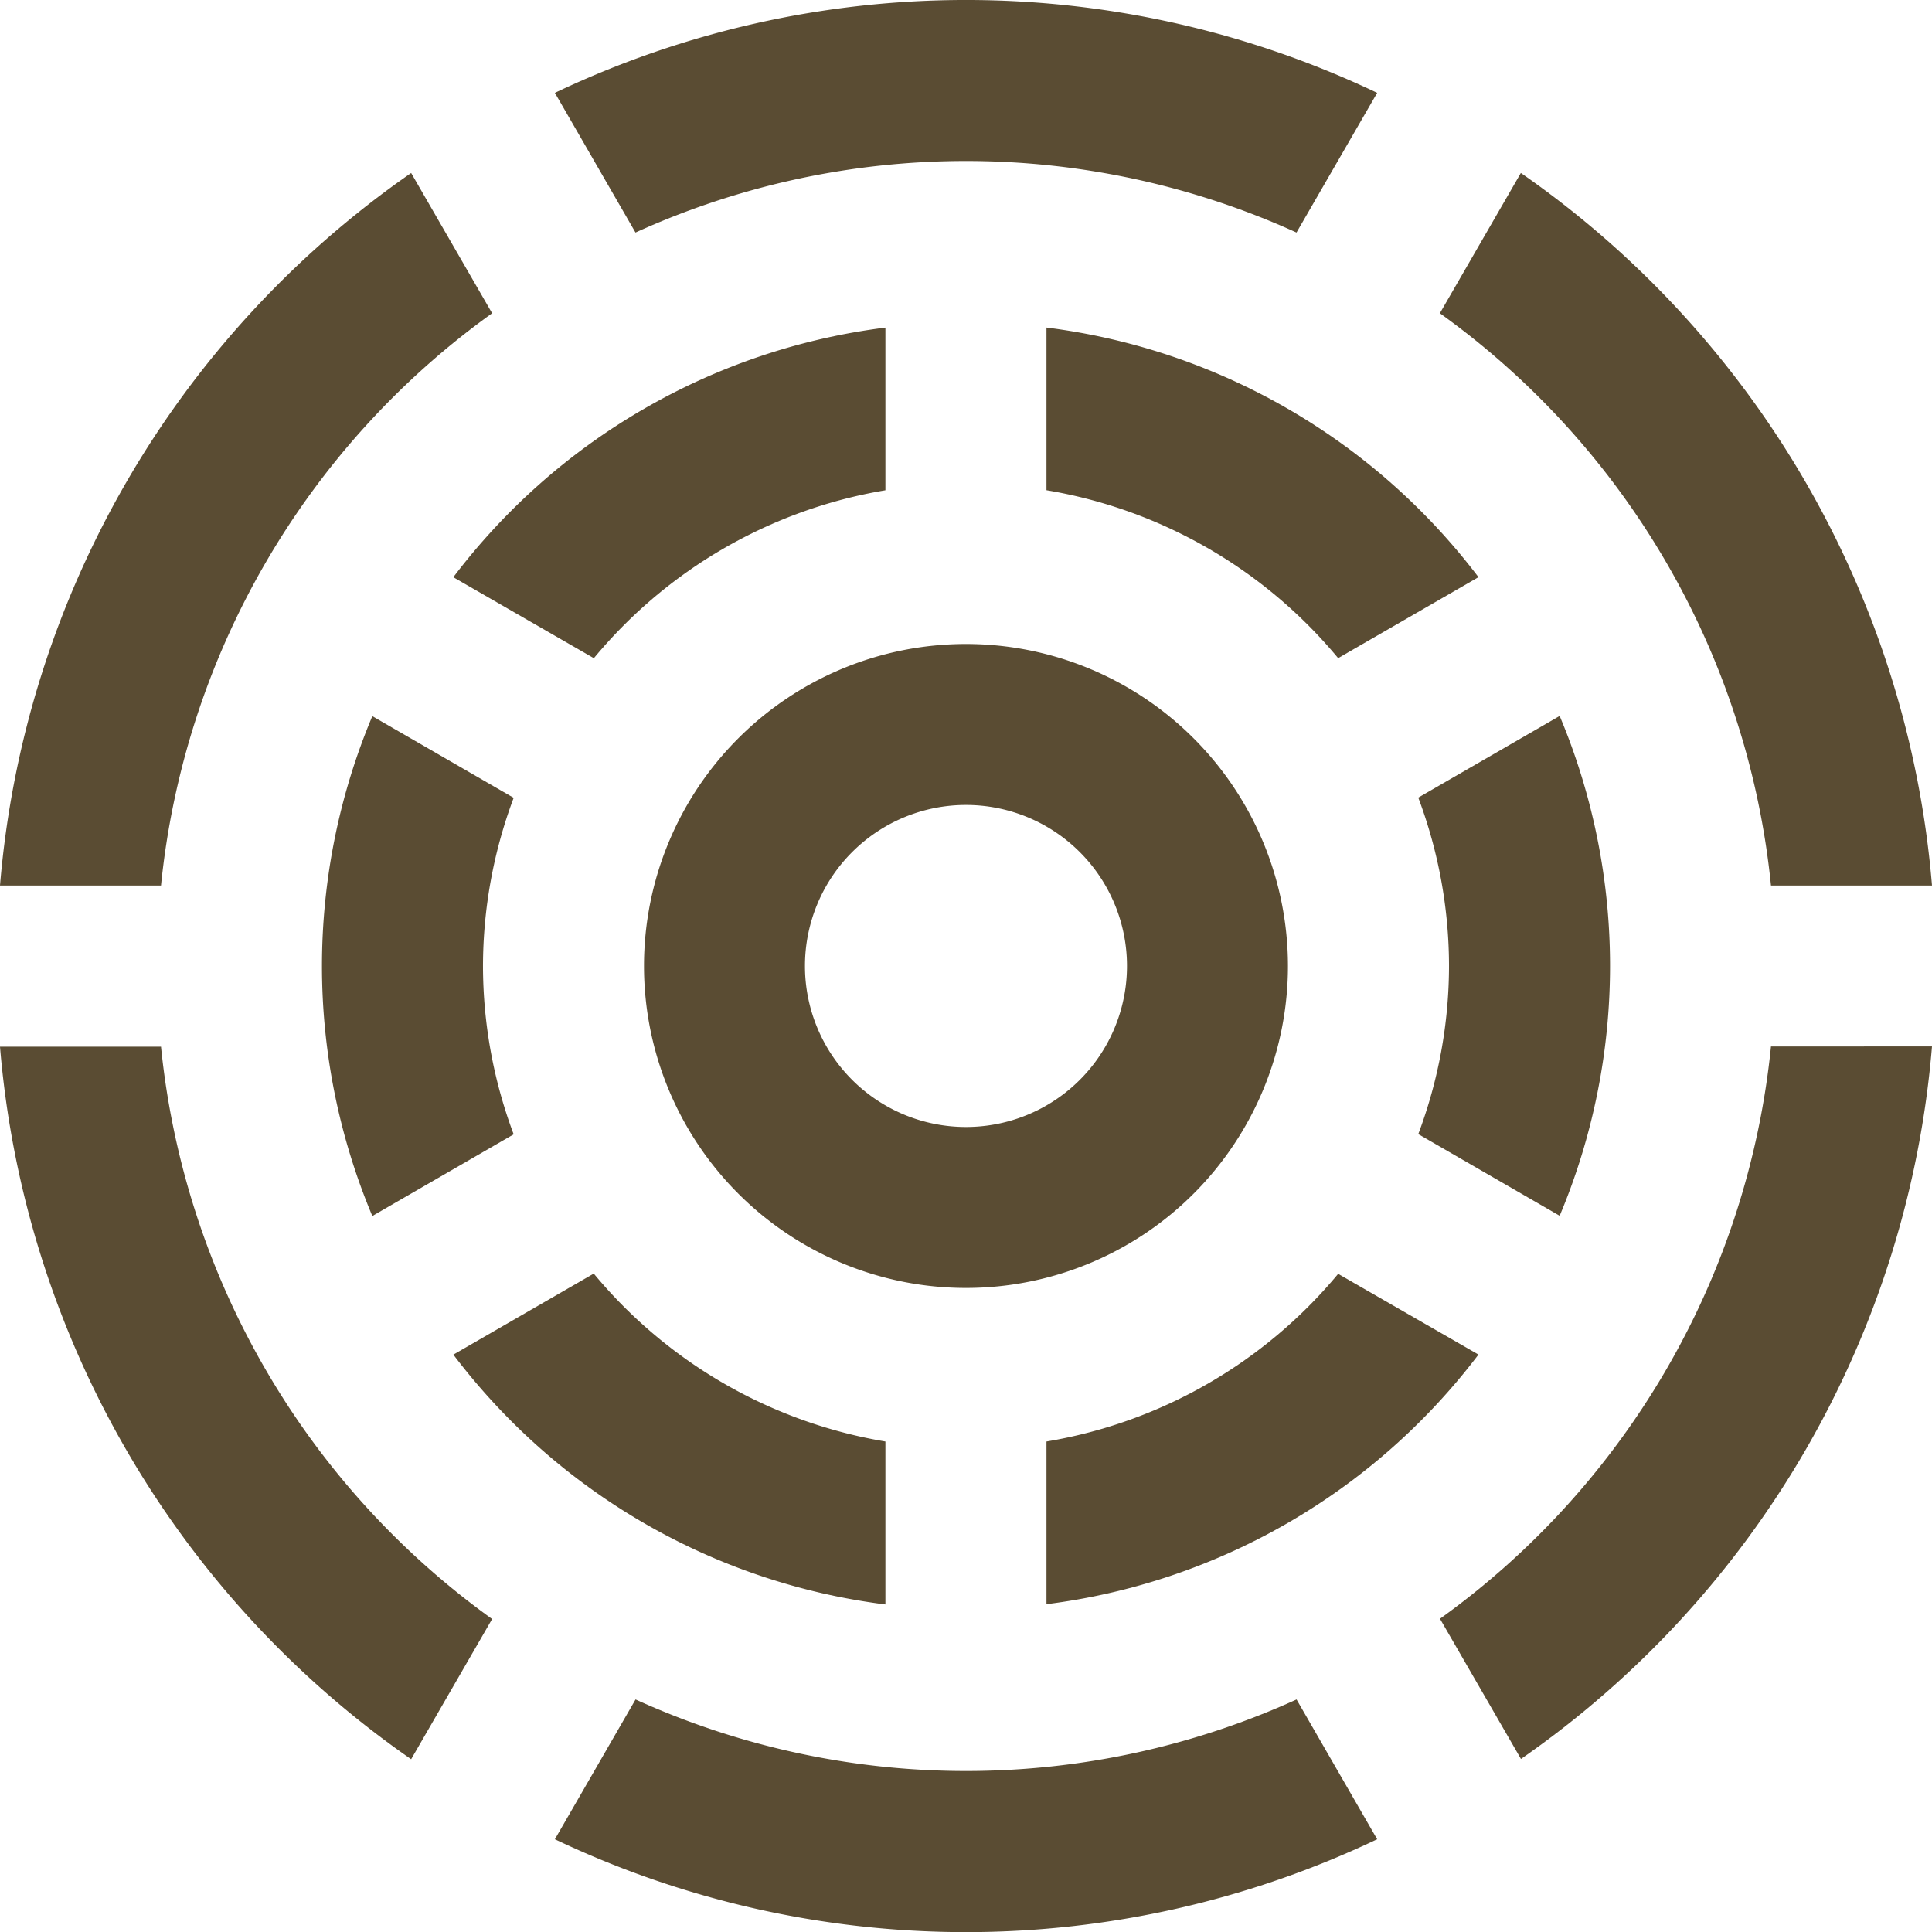
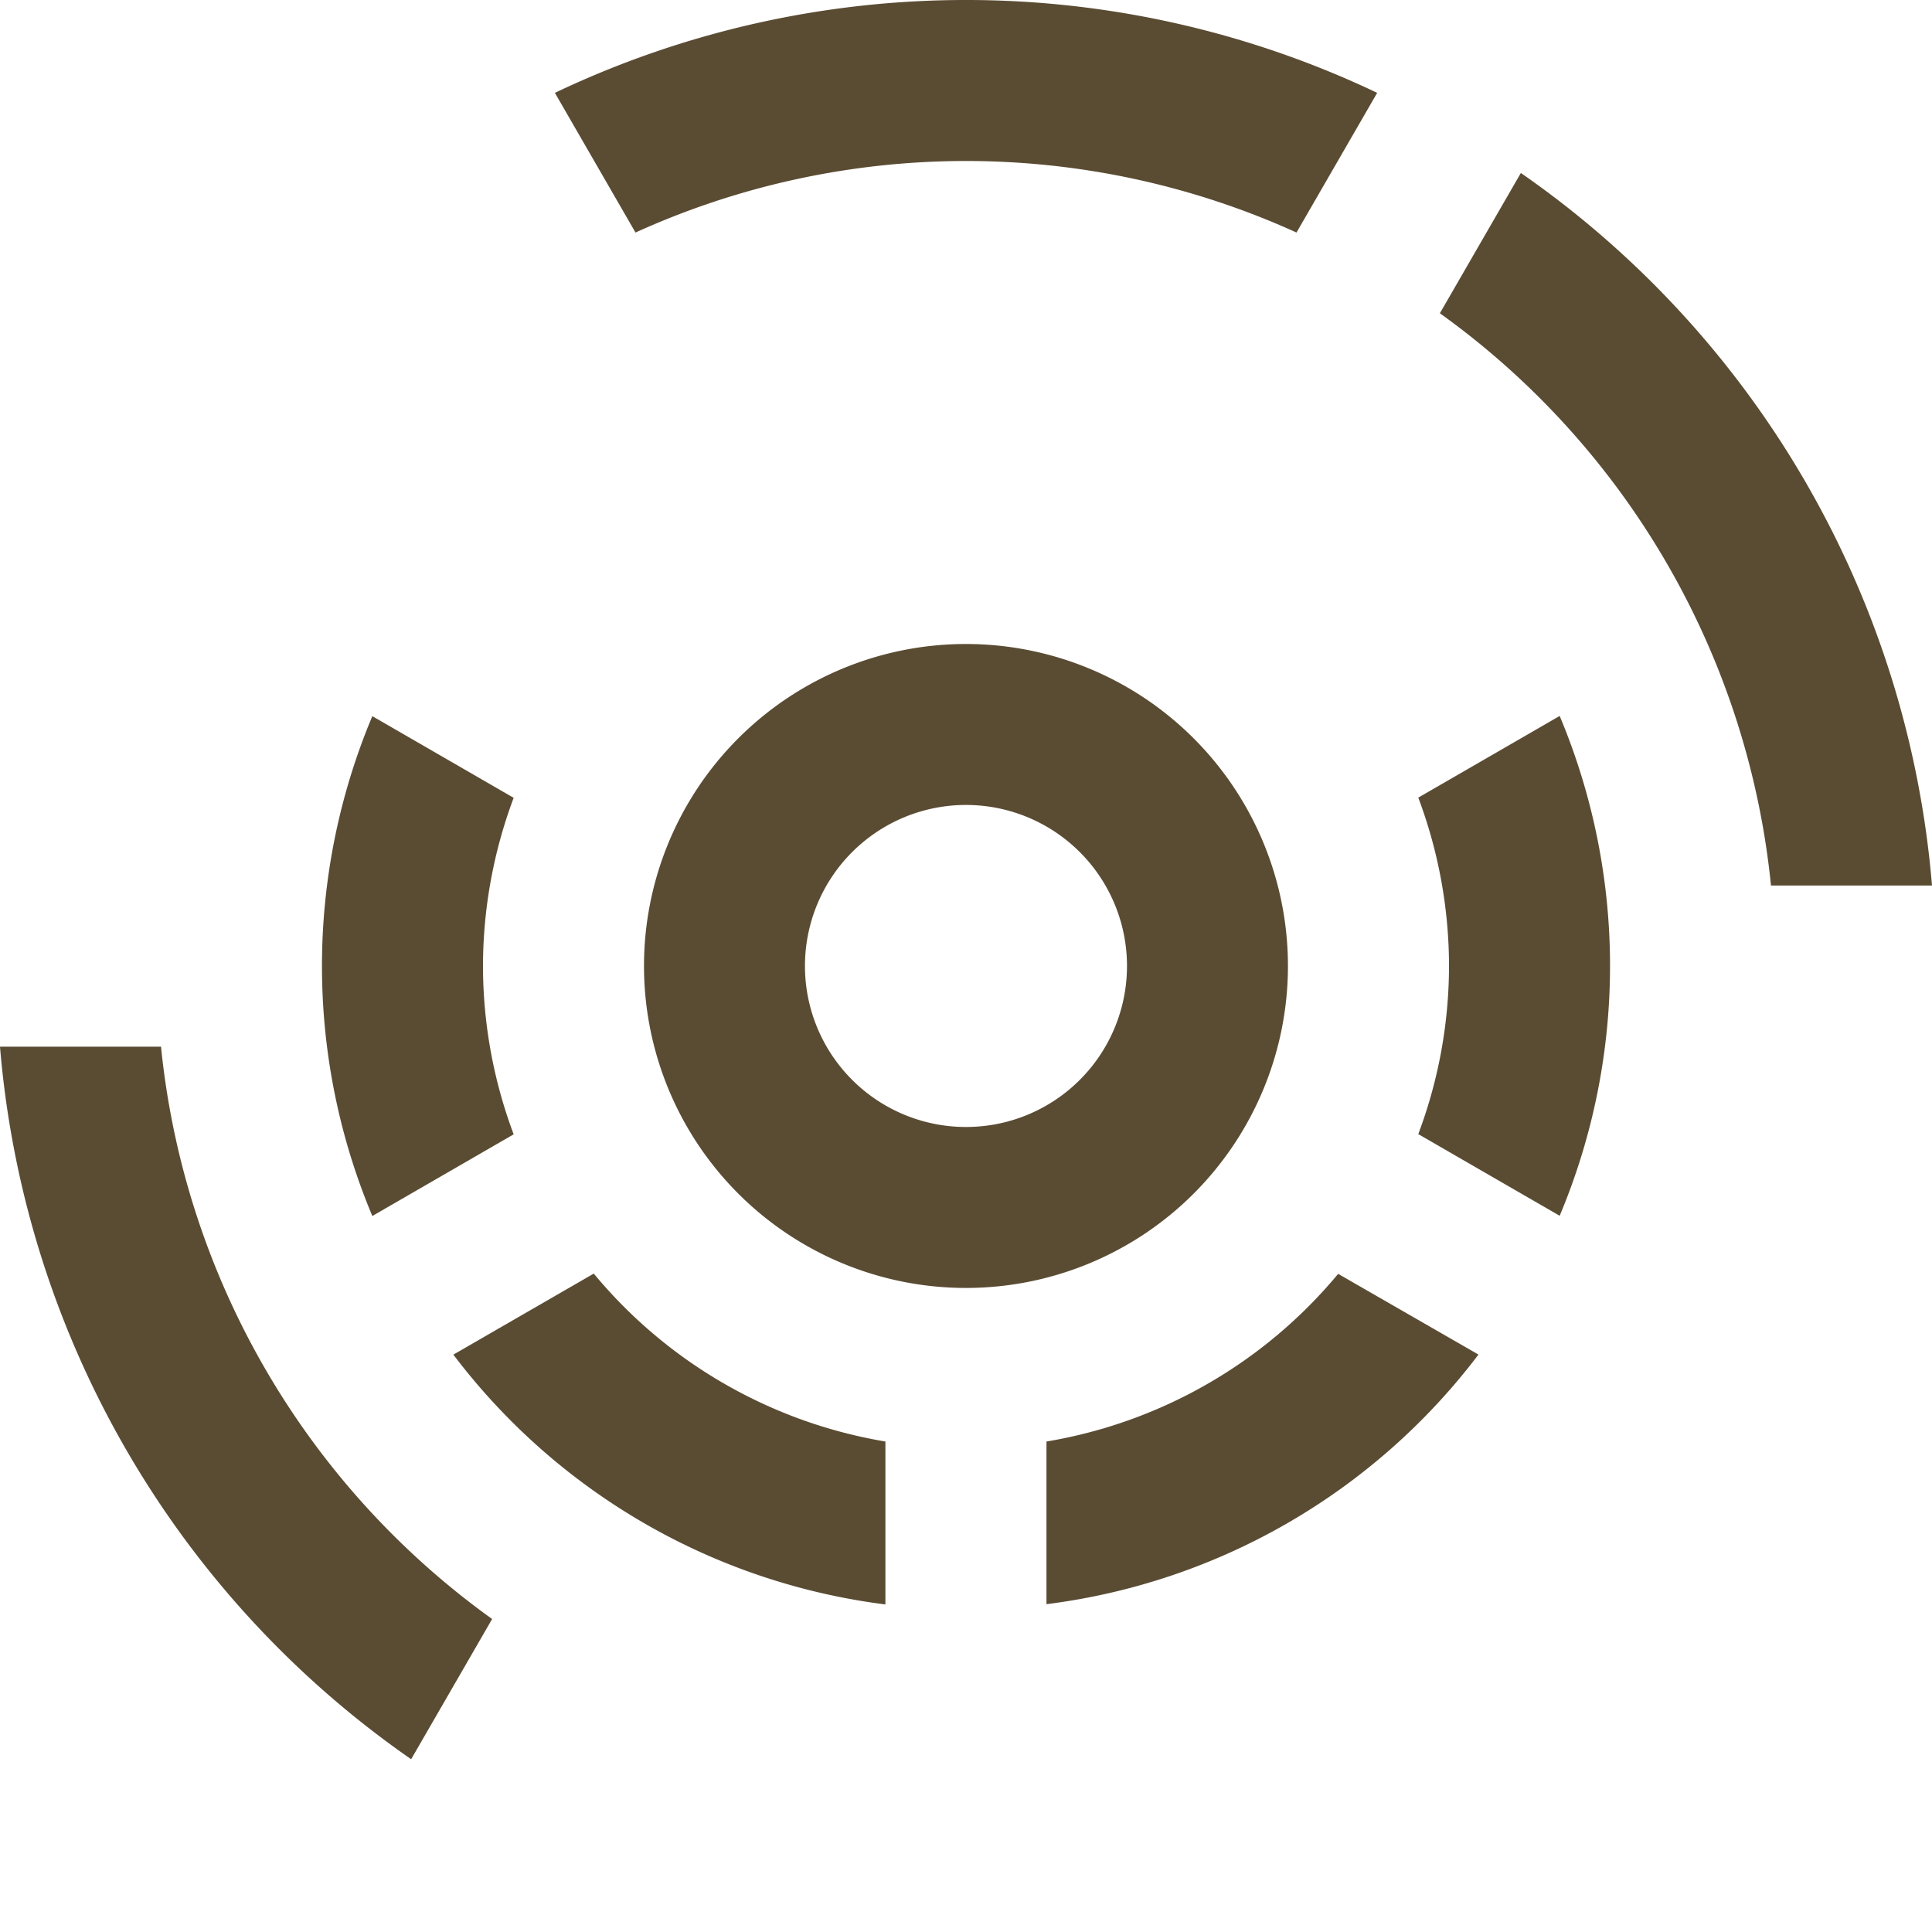
<svg xmlns="http://www.w3.org/2000/svg" width="36.333" height="36.333" viewBox="0 0 36.333 36.333">
  <g transform="translate(-1575 -1415)">
    <g transform="translate(1575 1415)">
      <path d="M42.722,36.667a6.055,6.055,0,1,0,6.055,6.055A6.056,6.056,0,0,0,42.722,36.667Zm0,9.083a3.028,3.028,0,1,1,3.028-3.028A3.027,3.027,0,0,1,42.722,45.75Z" transform="translate(-24.556 -24.556)" fill="#5a4c33" />
      <path d="M58.818,62.747A9.07,9.07,0,0,1,53.333,65.9v3.059a12.084,12.084,0,0,0,8.124-4.694Z" transform="translate(-33.653 -38.791)" fill="#5a4c33" />
-       <path d="M53.333,26.623a9.07,9.07,0,0,1,5.485,3.158l2.639-1.523a12.083,12.083,0,0,0-8.124-4.694Z" transform="translate(-33.653 -17.404)" fill="#5a4c33" />
      <path d="M69.306,44.353a9.018,9.018,0,0,1-.578,3.162l2.659,1.536a12.135,12.135,0,0,0,0-9.4l-2.659,1.536A9.024,9.024,0,0,1,69.306,44.353Z" transform="translate(-42.056 -26.187)" fill="#5a4c33" />
      <path d="M26.361,44.353a9.044,9.044,0,0,1,.577-3.162l-2.658-1.536a12.135,12.135,0,0,0,0,9.4l2.658-1.536A9.038,9.038,0,0,1,26.361,44.353Z" transform="translate(-17.278 -26.187)" fill="#5a4c33" />
      <path d="M36.9,65.9a9.07,9.07,0,0,1-5.485-3.158l-2.64,1.524A12.085,12.085,0,0,0,36.9,68.964V65.9Z" transform="translate(-20.249 -38.791)" fill="#5a4c33" />
-       <path d="M31.417,29.782A9.066,9.066,0,0,1,36.9,26.624V23.565a12.083,12.083,0,0,0-8.126,4.694Z" transform="translate(-20.249 -17.404)" fill="#5a4c33" />
-       <path d="M13.028,30.562A15.112,15.112,0,0,1,19.255,19.8l-1.523-2.638A18.132,18.132,0,0,0,10,30.562Z" transform="translate(-10 -13.909)" fill="#5a4c33" />
      <path d="M34.492,14.373a15.031,15.031,0,0,1,12.431,0l1.517-2.627a17.991,17.991,0,0,0-15.464,0Z" transform="translate(-22.541 -10)" fill="#5a4c33" />
      <path d="M69.622,19.8a15.106,15.106,0,0,1,6.227,10.762h3.028a18.134,18.134,0,0,0-7.732-13.4Z" transform="translate(-42.544 -13.909)" fill="#5a4c33" />
      <path d="M19.255,64.1a15.113,15.113,0,0,1-6.227-10.763H10a18.134,18.134,0,0,0,7.732,13.4Z" transform="translate(-10 -33.653)" fill="#5a4c33" />
-       <path d="M46.923,80.371a15.031,15.031,0,0,1-12.431,0L32.975,83a17.991,17.991,0,0,0,15.464,0Z" transform="translate(-22.54 -48.411)" fill="#5a4c33" />
-       <path d="M75.851,53.333a15.117,15.117,0,0,1-6.225,10.762l1.523,2.637a18.132,18.132,0,0,0,7.73-13.4Z" transform="translate(-42.546 -33.653)" fill="#5a4c33" />
    </g>
  </g>
</svg>